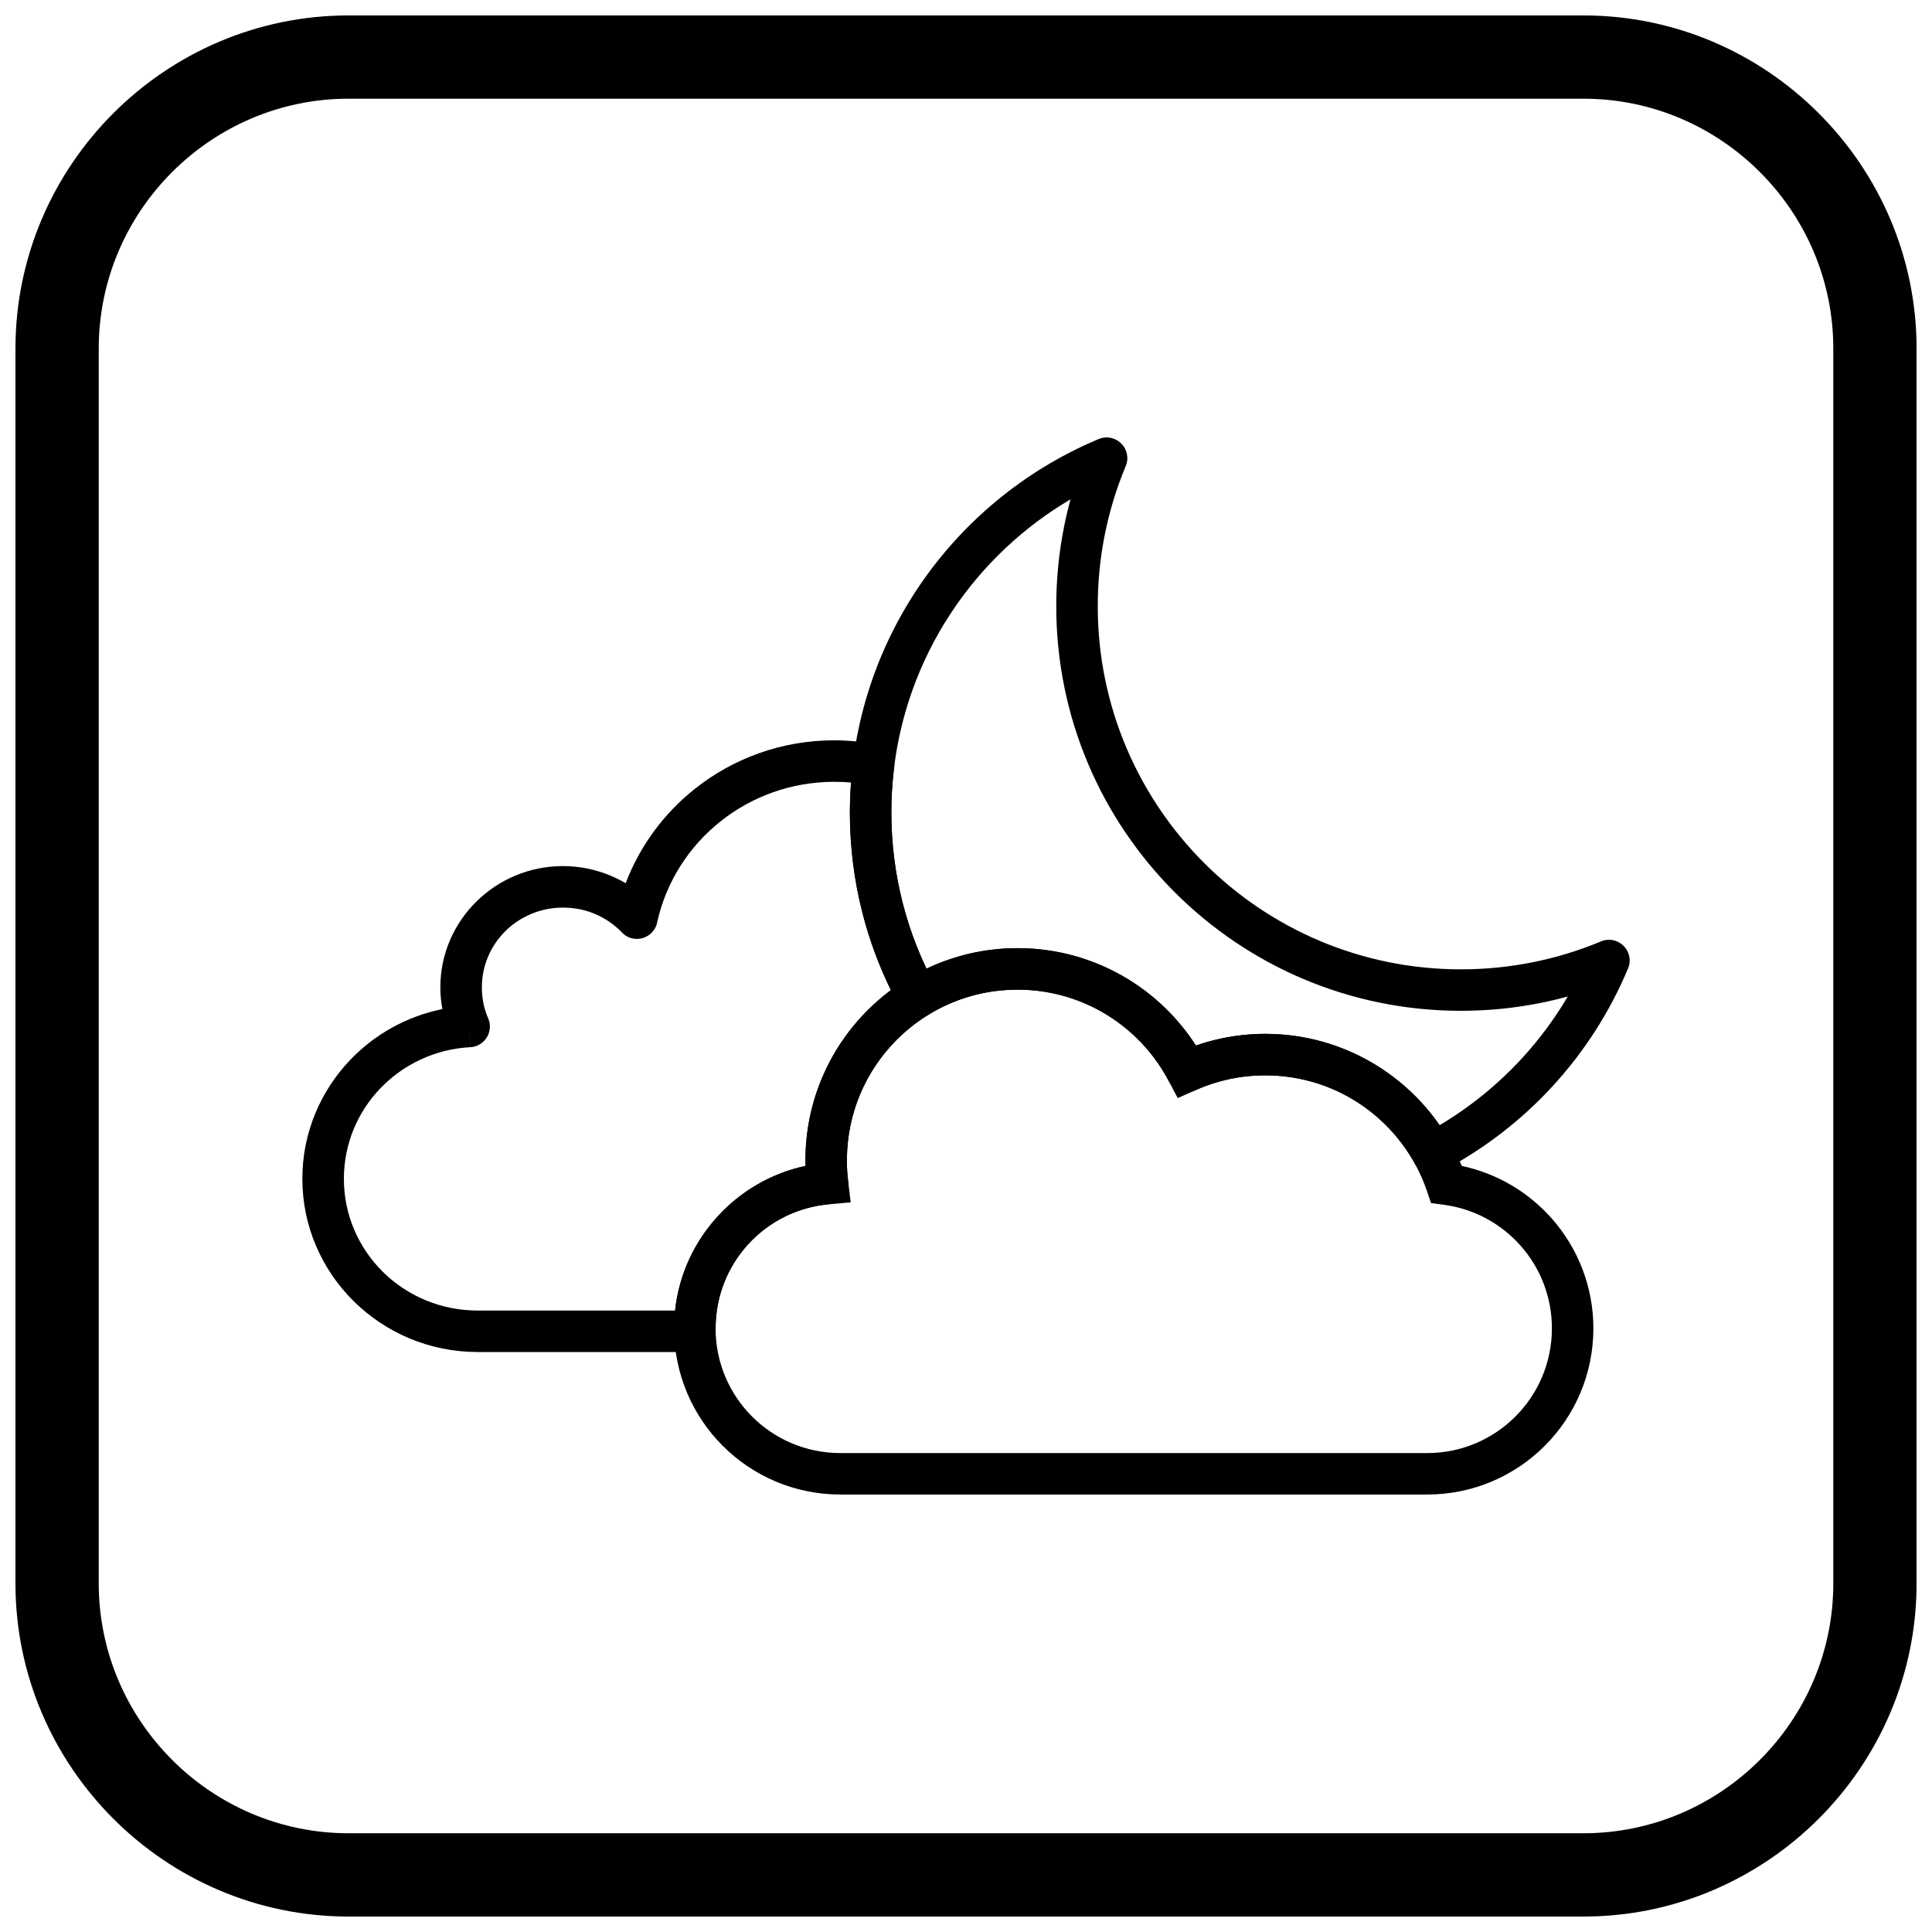
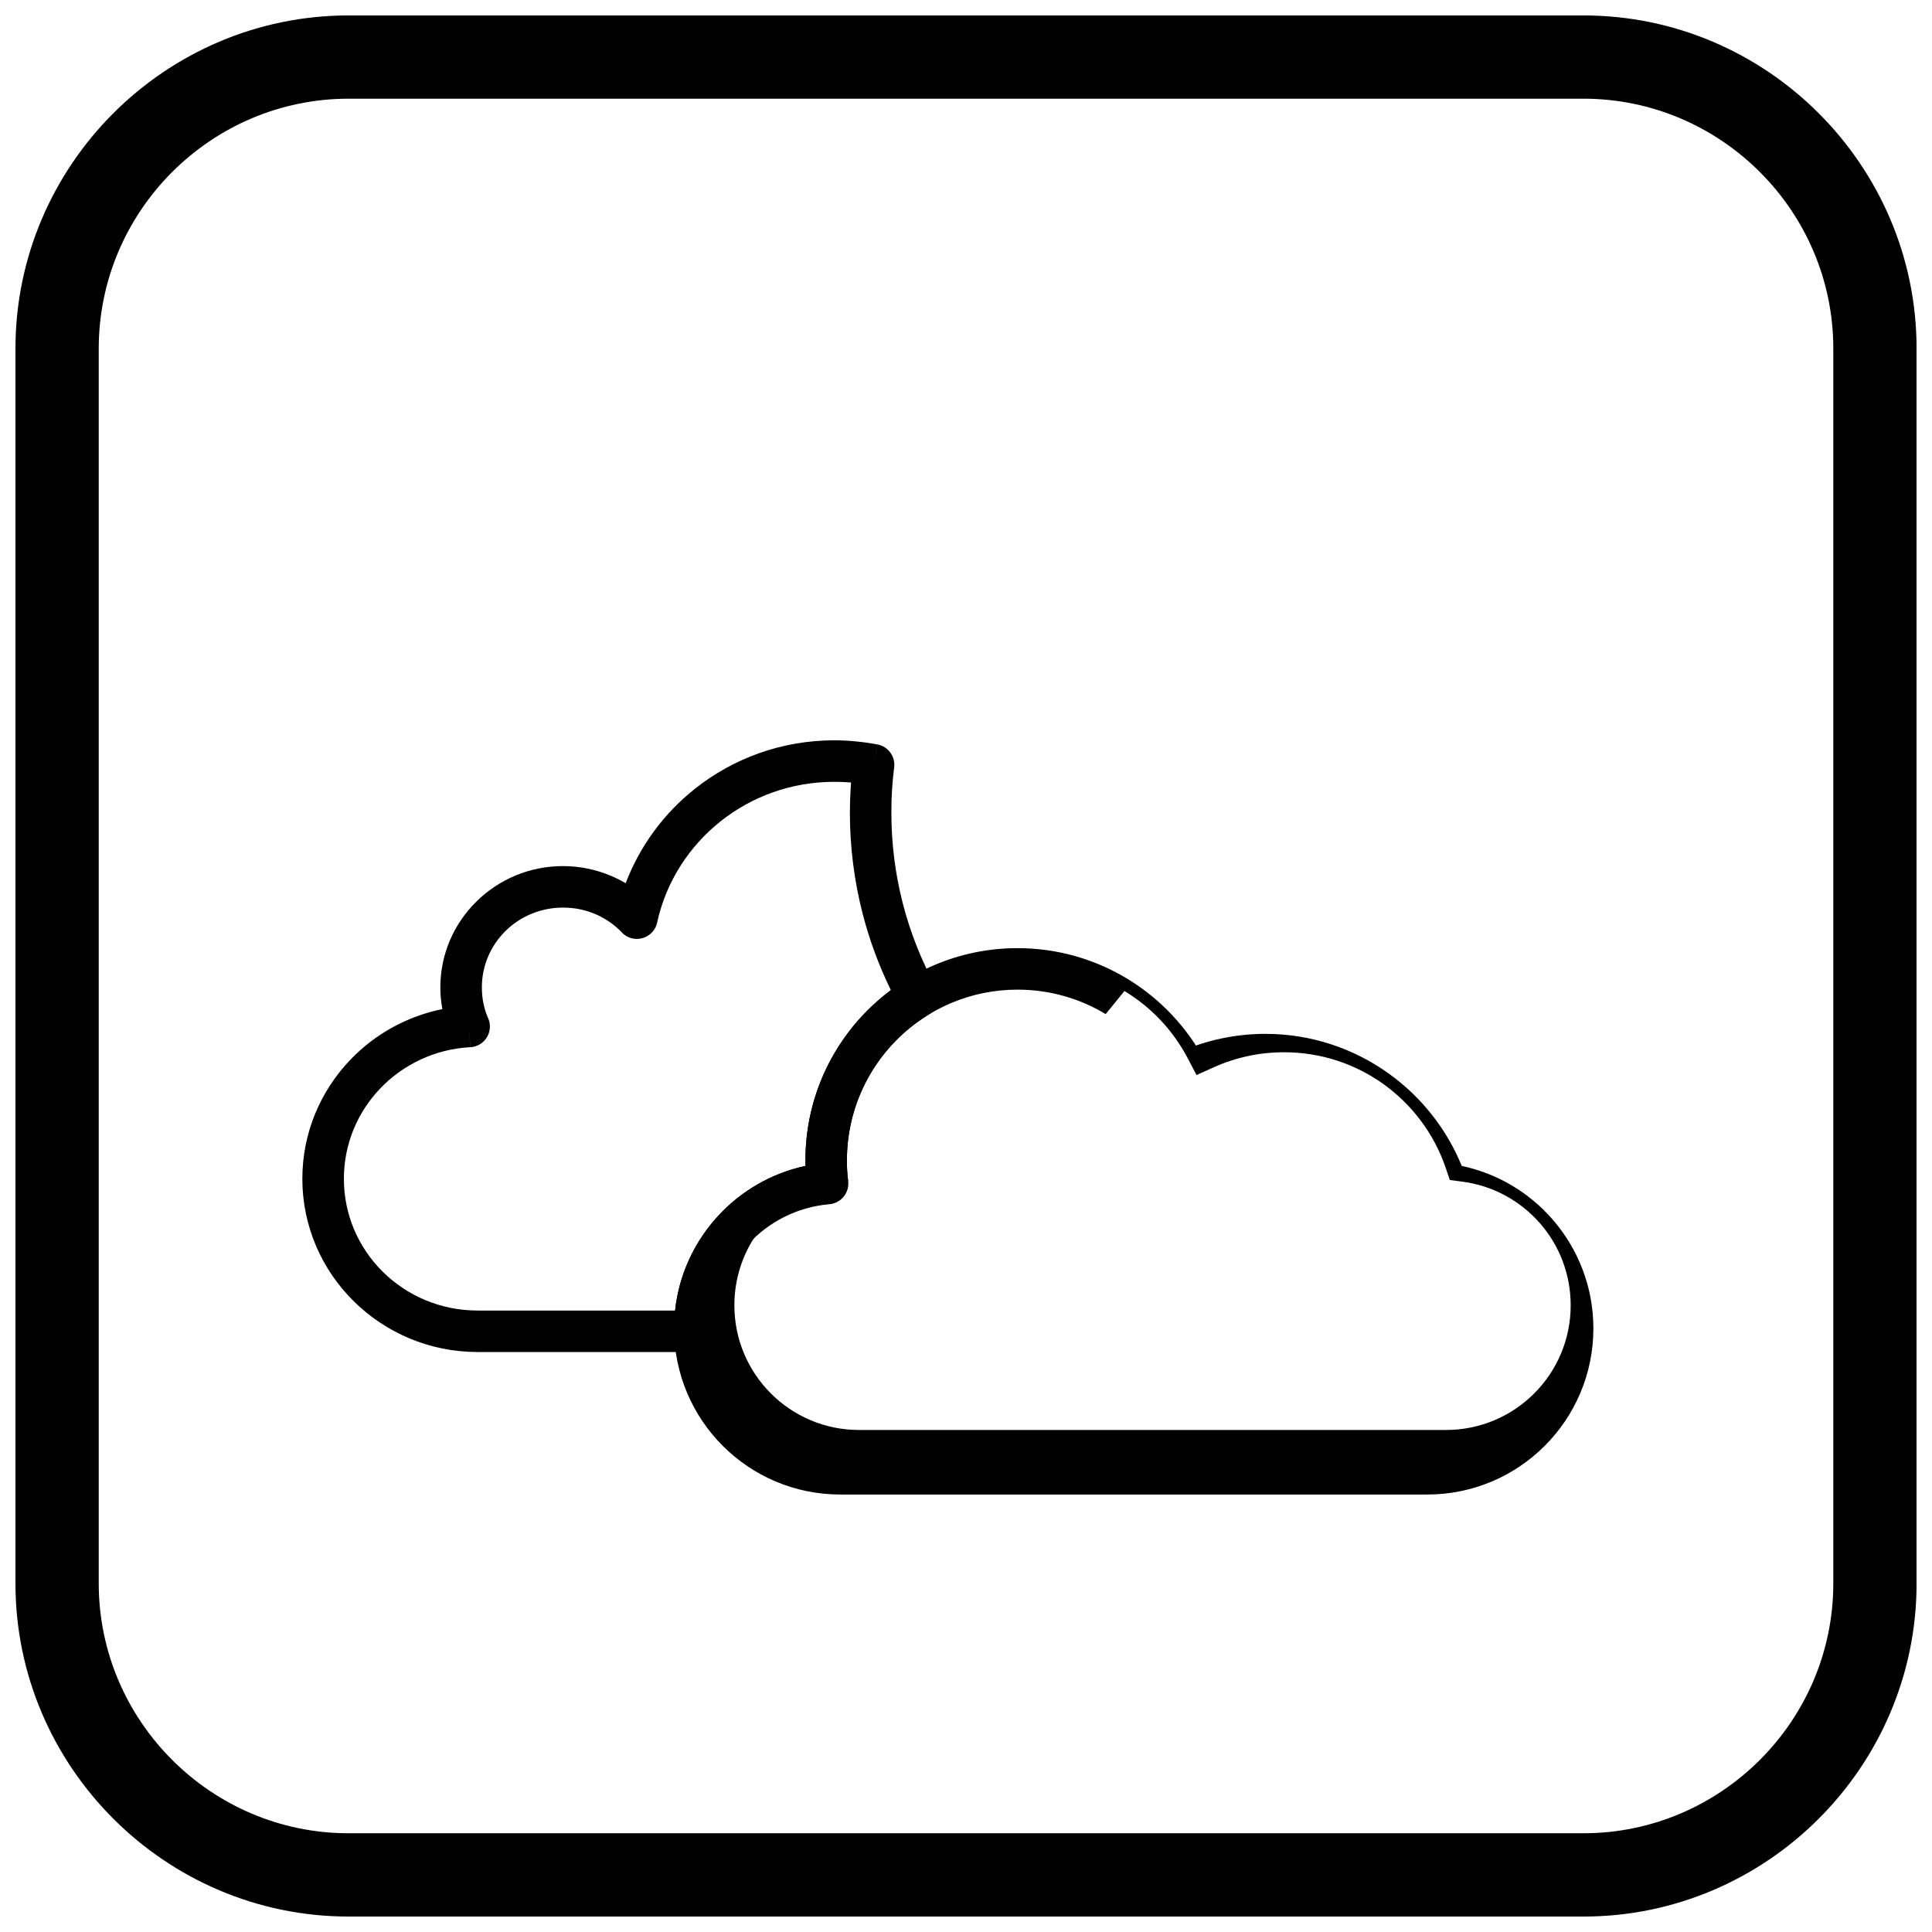
<svg xmlns="http://www.w3.org/2000/svg" width="800px" height="800px" version="1.1" viewBox="144 144 512 512">
  <defs>
    <clipPath id="a">
      <path d="m148.09 148.09h503.81v503.81h-503.81z" />
    </clipPath>
  </defs>
  <path d="m270.59 502.3c-12.801 0-24.402-5.133-32.812-13.426-8.434-8.32-13.652-19.809-13.652-32.488 0-12.215 4.844-23.328 12.746-31.566 6.414-6.691 14.859-11.473 24.363-13.398-0.355-1.918-0.539-3.844-0.539-5.766 0-8.875 3.652-16.914 9.562-22.742 5.883-5.801 13.992-9.391 22.934-9.391 4.5 0 8.82 0.926 12.77 2.602 1.332 0.566 2.617 1.215 3.852 1.938 3.75-9.883 10.133-18.492 18.305-24.992 10.129-8.059 22.996-12.879 36.992-12.879 1.809 0 3.727 0.098 5.742 0.293 1.992 0.191 3.891 0.465 5.688 0.812l-1.031 5.391 1.047-5.394c2.906 0.562 4.828 3.32 4.387 6.219-0.25 2.027-0.434 3.969-0.547 5.82-0.113 1.863-0.176 3.867-0.176 6.008 0 8.258 1.039 16.27 2.988 23.906 2.016 7.891 5 15.379 8.812 22.328l-4.809 2.641 4.816-2.644c1.461 2.66 0.488 6.004-2.176 7.461l-0.082 0.043c-6.465 4.031-11.844 9.656-15.59 16.336-3.652 6.519-5.738 14.051-5.738 22.078 0 1.055 0.023 1.973 0.07 2.762 0.051 0.84 0.137 1.754 0.258 2.746h0.004c0.367 3.012-1.781 5.754-4.793 6.117-0.09 0.012-0.18 0.02-0.27 0.027-8.473 0.754-16.012 4.68-21.414 10.574-5.375 5.867-8.652 13.703-8.652 22.328v0.301h0.004c0 0.125 0 0.246-0.008 0.367h0.012c0.055 3.035-2.363 5.539-5.398 5.594h-57.664zm-25.125-21.242c6.418 6.332 15.301 10.25 25.125 10.25h52.316c1.027-9.57 5.137-18.234 11.32-24.98 6.078-6.633 14.148-11.402 23.25-13.344-0.016-0.523-0.023-1.023-0.023-1.492 0-9.957 2.598-19.32 7.156-27.449 3.871-6.906 9.168-12.914 15.492-17.629-3.18-6.492-5.719-13.34-7.539-20.465-2.176-8.516-3.332-17.434-3.332-26.613 0-2.109 0.074-4.328 0.219-6.648 0.027-0.445 0.059-0.883 0.09-1.32-1.348-0.121-2.82-0.18-4.426-0.18-11.434 0-21.926 3.922-30.164 10.477-8.34 6.633-14.383 15.961-16.762 26.633-0.199 1.102-0.73 2.148-1.598 2.984-2.188 2.106-5.668 2.039-7.769-0.148l3.961-3.812-3.949 3.801c-2.004-2.082-4.422-3.762-7.109-4.902-2.582-1.094-5.461-1.699-8.52-1.699-5.969 0-11.359 2.375-15.25 6.211-3.863 3.812-6.254 9.09-6.254 14.93 0 1.5 0.141 2.906 0.406 4.207 0.258 1.254 0.637 2.488 1.129 3.688 0.336 0.66 0.539 1.398 0.582 2.184 0.164 3.031-2.16 5.621-5.191 5.785l-0.297-5.488 0.277 5.477c-9.363 0.508-17.77 4.602-23.82 10.914-5.984 6.242-9.652 14.676-9.652 23.969 0 9.645 3.953 18.367 10.348 24.672zm88.168 15.281c-0.008-0.152-0.012-0.391-0.008-0.004v0.004z" />
-   <path d="m413.66 395.27c10.613 0 20.543 2.949 29.023 8.07 7.348 4.441 13.602 10.523 18.25 17.738 2.156-0.75 4.367-1.367 6.621-1.848 3.82-0.816 7.758-1.246 11.762-1.246 12.168 0 23.445 3.879 32.66 10.473 8.582 6.141 15.363 14.629 19.402 24.523 9.484 2.008 17.84 7.059 23.988 14.086 6.785 7.754 10.898 17.891 10.898 28.969 0 12.156-4.93 23.164-12.895 31.133-7.969 7.969-18.973 12.895-31.133 12.895h-155.56c-12.156 0-23.164-4.93-31.133-12.895-7.969-7.969-12.895-18.973-12.895-31.133 0-11.438 4.387-21.867 11.574-29.715 6.078-6.633 14.148-11.402 23.25-13.344-0.016-0.523-0.023-1.023-0.023-1.492 0-15.523 6.293-29.578 16.465-39.75s24.227-16.465 39.75-16.465zm23.355 17.477c-6.809-4.113-14.801-6.484-23.355-6.484-12.488 0-23.797 5.062-31.98 13.246-8.184 8.184-13.246 19.488-13.246 31.98 0 1.055 0.023 1.973 0.07 2.762 0.051 0.844 0.137 1.766 0.258 2.762l0.684 5.629-5.664 0.488c-8.504 0.734-16.074 4.668-21.492 10.582-5.375 5.867-8.652 13.703-8.652 22.328 0 9.121 3.699 17.383 9.676 23.359 5.977 5.977 14.238 9.676 23.359 9.676h155.56c9.121 0 17.383-3.699 23.359-9.676 5.977-5.977 9.676-14.238 9.676-23.359 0-8.348-3.074-15.957-8.148-21.754-5.152-5.887-12.355-9.93-20.488-11.008l-3.391-0.449-1.098-3.223c-3.074-9.031-8.922-16.773-16.523-22.215-7.402-5.297-16.48-8.414-26.305-8.414-3.281 0-6.457 0.34-9.488 0.988-3.16 0.676-6.184 1.668-9.023 2.941l-4.691 2.106-2.394-4.551c-3.848-7.316-9.648-13.449-16.707-17.715z" />
-   <path d="m427.71 276.32c-12.59 7.41-23.348 17.598-31.422 29.727-10.156 15.25-16.074 33.574-16.074 53.289 0 8.258 1.039 16.266 2.988 23.902 1.555 6.086 3.688 11.934 6.328 17.48 2.844-1.355 5.816-2.477 8.895-3.344 4.871-1.371 9.984-2.102 15.238-2.102 10.613 0 20.543 2.949 29.023 8.07 7.348 4.441 13.602 10.523 18.25 17.738 2.156-0.75 4.367-1.371 6.621-1.852 3.82-0.816 7.758-1.246 11.762-1.246 10.344 0 20.055 2.816 28.414 7.727 7.055 4.144 13.125 9.781 17.773 16.477 8.141-4.832 15.523-10.852 21.914-17.816 4.562-4.977 8.609-10.434 12.055-16.285-2.375 0.648-4.777 1.219-7.211 1.707-6.828 1.363-13.887 2.082-21.105 2.082-29.613 0-56.426-12.004-75.832-31.41s-31.41-46.219-31.41-75.832c0-7.219 0.715-14.277 2.082-21.105 0.484-2.43 1.055-4.836 1.707-7.211zm-40.57 23.672c11.602-17.422 28.164-31.258 47.672-39.492 1.379-0.684 3.035-0.789 4.562-0.148 2.801 1.172 4.121 4.391 2.953 7.191l-0.008-0.004c-2.406 5.762-4.273 11.828-5.535 18.137-1.223 6.125-1.867 12.461-1.867 18.957 0 26.578 10.773 50.645 28.191 68.062 17.418 17.418 41.48 28.191 68.062 28.191 6.496 0 12.832-0.641 18.957-1.867 6.203-1.238 12.176-3.066 17.848-5.414 1.371-0.664 3.008-0.762 4.523-0.129 2.801 1.172 4.121 4.391 2.953 7.191l-0.008-0.004c-4.828 11.543-11.613 22.062-19.941 31.141-8.227 8.969-17.984 16.539-28.875 22.316-0.102 0.066-0.207 0.129-0.312 0.188-2.648 1.48-6 0.531-7.477-2.117l4.797-2.68-4.789 2.664c-3.934-7.047-9.699-12.93-16.645-17.012-6.688-3.93-14.504-6.18-22.875-6.18-3.285 0-6.457 0.34-9.488 0.988-3.019 0.645-5.906 1.578-8.637 2.769l-0.062 0.035c-2.688 1.414-6.008 0.383-7.422-2.305l0.012-0.004c-3.848-7.312-9.648-13.449-16.707-17.715-6.809-4.113-14.801-6.484-23.355-6.484-4.281 0-8.398 0.582-12.273 1.672-3.91 1.102-7.606 2.711-11.008 4.758-0.168 0.117-0.344 0.23-0.531 0.332-2.66 1.461-6.004 0.488-7.461-2.176l0.008-0.004c-4.269-7.781-7.602-16.137-9.844-24.906-2.176-8.516-3.332-17.43-3.332-26.609 0-21.938 6.598-42.344 17.918-59.344z" />
+   <path d="m413.66 395.27c10.613 0 20.543 2.949 29.023 8.07 7.348 4.441 13.602 10.523 18.25 17.738 2.156-0.75 4.367-1.367 6.621-1.848 3.82-0.816 7.758-1.246 11.762-1.246 12.168 0 23.445 3.879 32.66 10.473 8.582 6.141 15.363 14.629 19.402 24.523 9.484 2.008 17.84 7.059 23.988 14.086 6.785 7.754 10.898 17.891 10.898 28.969 0 12.156-4.93 23.164-12.895 31.133-7.969 7.969-18.973 12.895-31.133 12.895h-155.56c-12.156 0-23.164-4.93-31.133-12.895-7.969-7.969-12.895-18.973-12.895-31.133 0-11.438 4.387-21.867 11.574-29.715 6.078-6.633 14.148-11.402 23.25-13.344-0.016-0.523-0.023-1.023-0.023-1.492 0-15.523 6.293-29.578 16.465-39.75s24.227-16.465 39.75-16.465zm23.355 17.477c-6.809-4.113-14.801-6.484-23.355-6.484-12.488 0-23.797 5.062-31.98 13.246-8.184 8.184-13.246 19.488-13.246 31.98 0 1.055 0.023 1.973 0.07 2.762 0.051 0.844 0.137 1.766 0.258 2.762c-8.504 0.734-16.074 4.668-21.492 10.582-5.375 5.867-8.652 13.703-8.652 22.328 0 9.121 3.699 17.383 9.676 23.359 5.977 5.977 14.238 9.676 23.359 9.676h155.56c9.121 0 17.383-3.699 23.359-9.676 5.977-5.977 9.676-14.238 9.676-23.359 0-8.348-3.074-15.957-8.148-21.754-5.152-5.887-12.355-9.93-20.488-11.008l-3.391-0.449-1.098-3.223c-3.074-9.031-8.922-16.773-16.523-22.215-7.402-5.297-16.48-8.414-26.305-8.414-3.281 0-6.457 0.34-9.488 0.988-3.16 0.676-6.184 1.668-9.023 2.941l-4.691 2.106-2.394-4.551c-3.848-7.316-9.648-13.449-16.707-17.715z" />
  <g clip-path="url(#a)">
    <path d="m236.37 148.09h327.27c48.551 0 88.273 39.723 88.273 88.273v327.27c0 48.551-39.723 88.273-88.273 88.273h-327.27c-48.551 0-88.273-39.723-88.273-88.273v-327.27c0-48.551 39.723-88.273 88.273-88.273zm0 22.066h327.27c36.414 0 66.203 29.793 66.203 66.203v327.27c0 36.414-29.793 66.203-66.203 66.203h-327.27c-36.414 0-66.203-29.793-66.203-66.203v-327.27c0-36.414 29.793-66.203 66.203-66.203z" fill-rule="evenodd" />
  </g>
</svg>